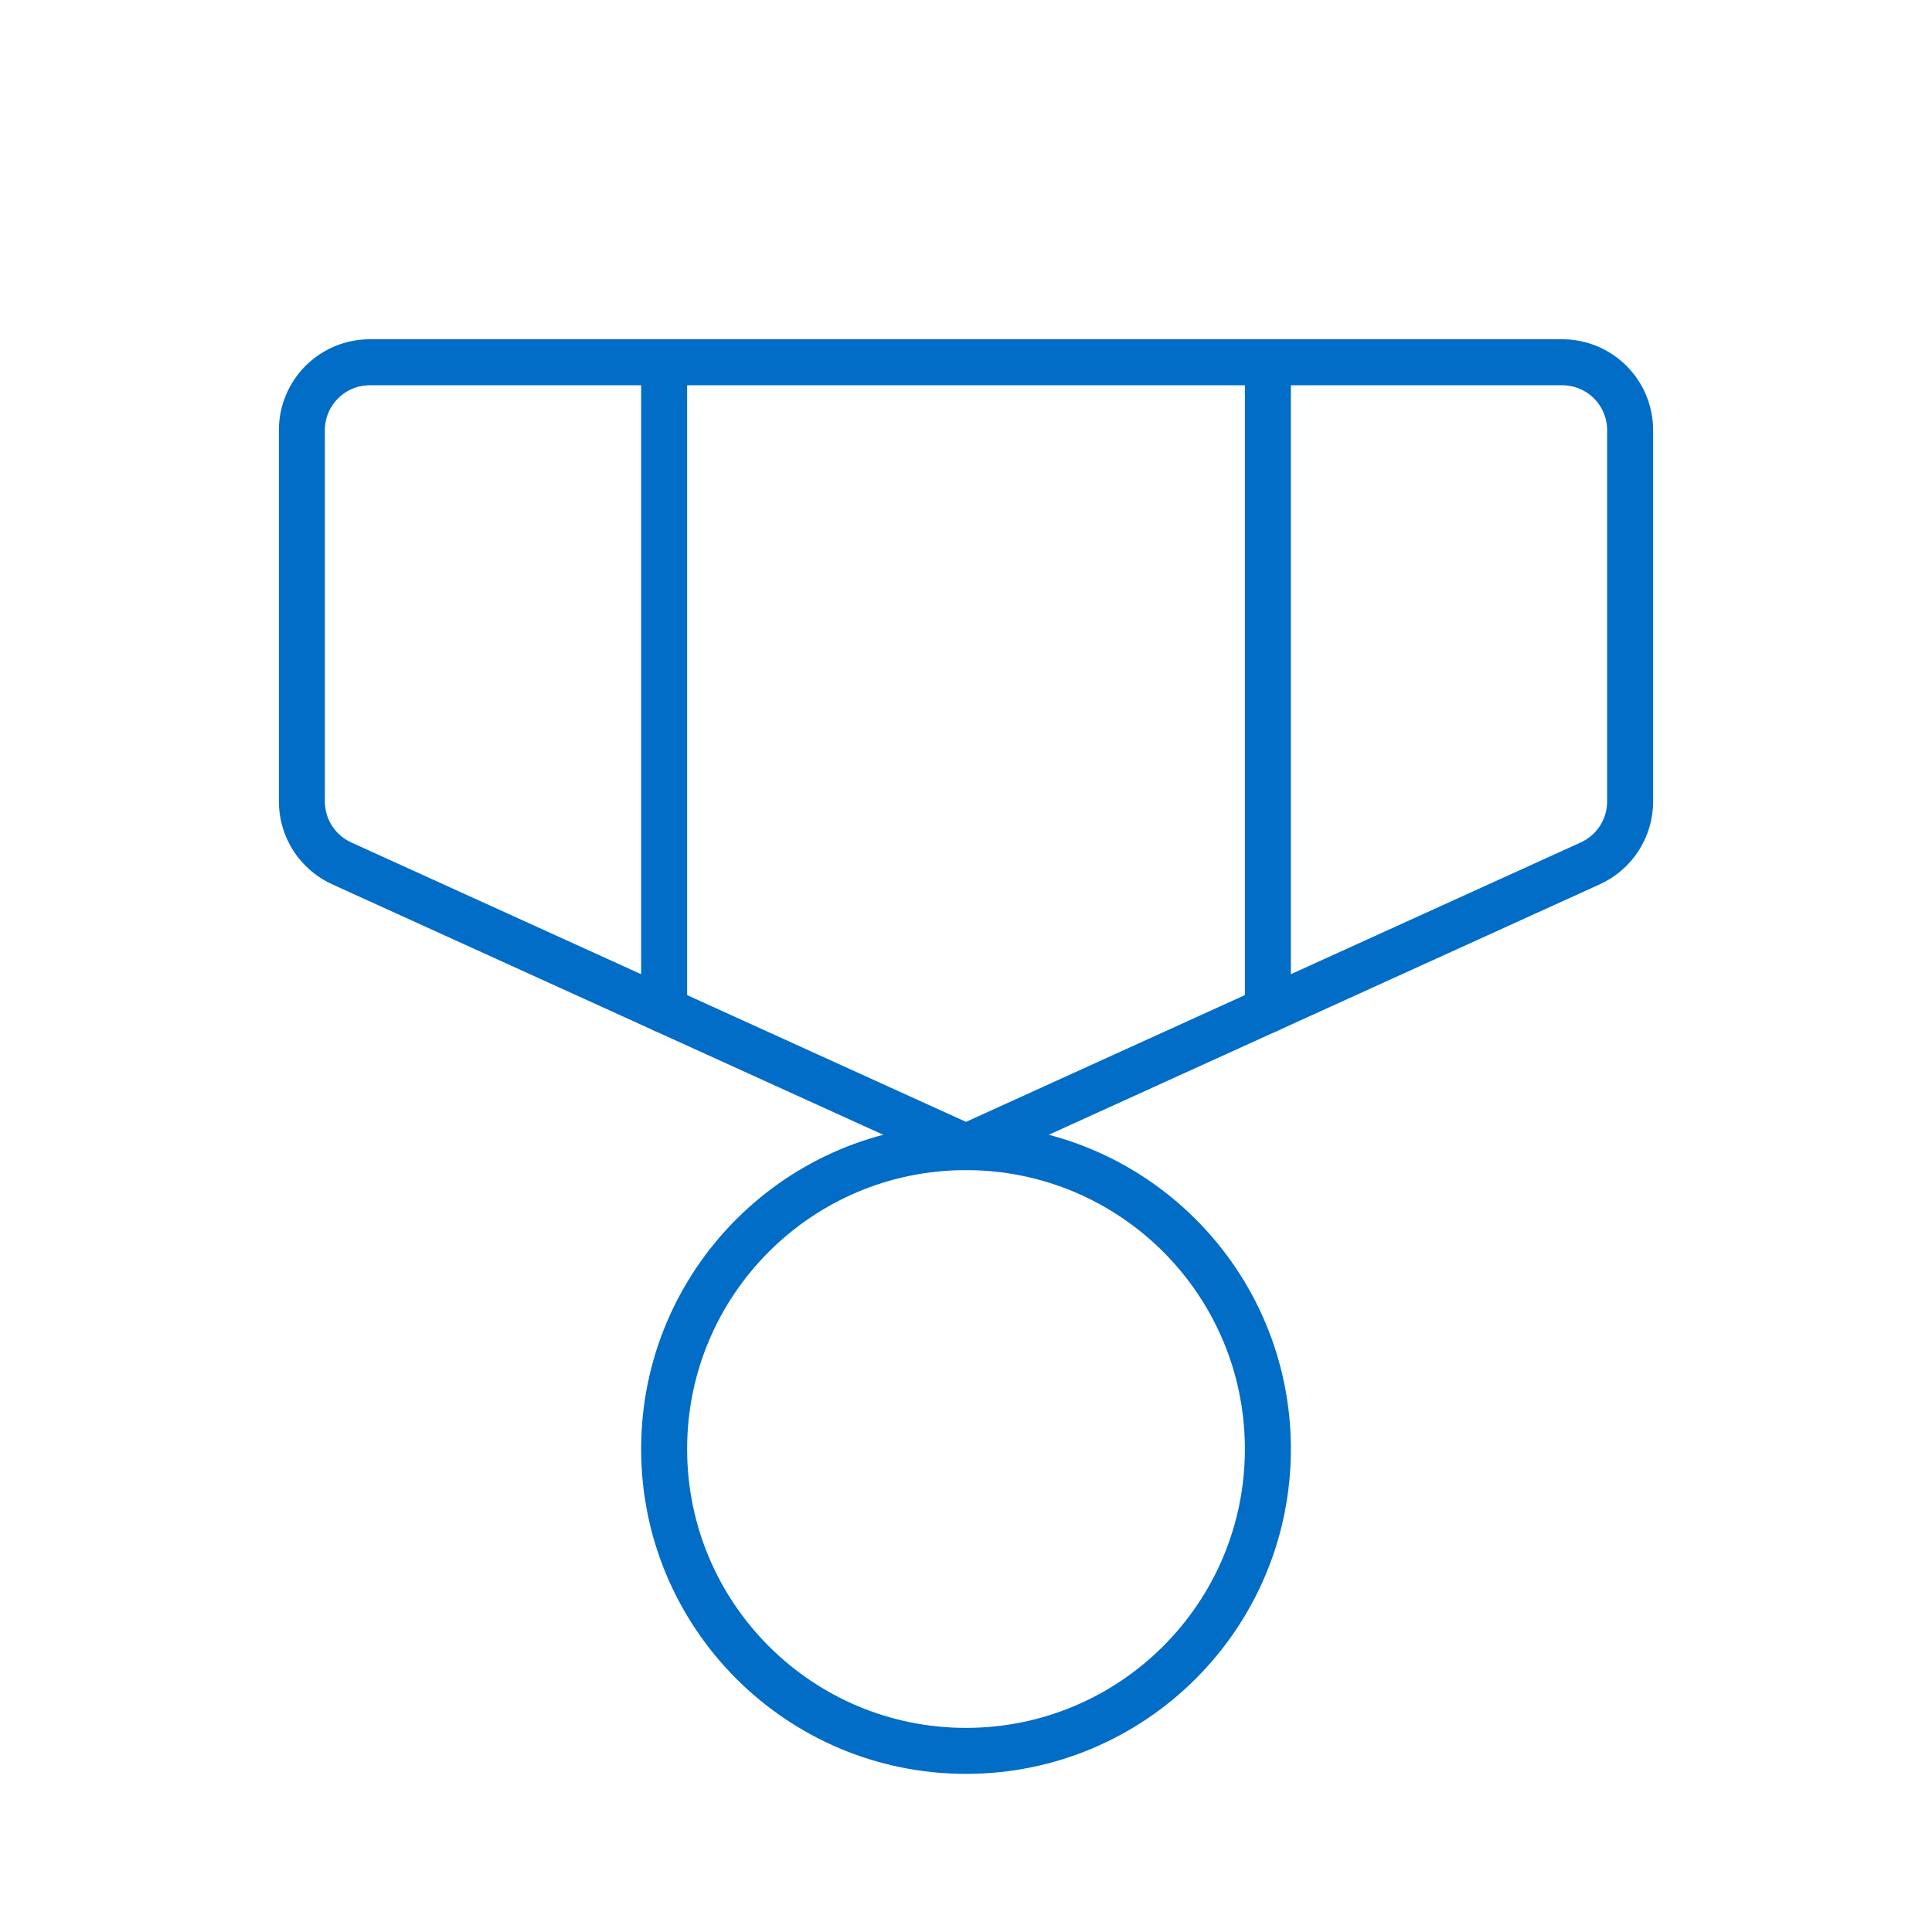
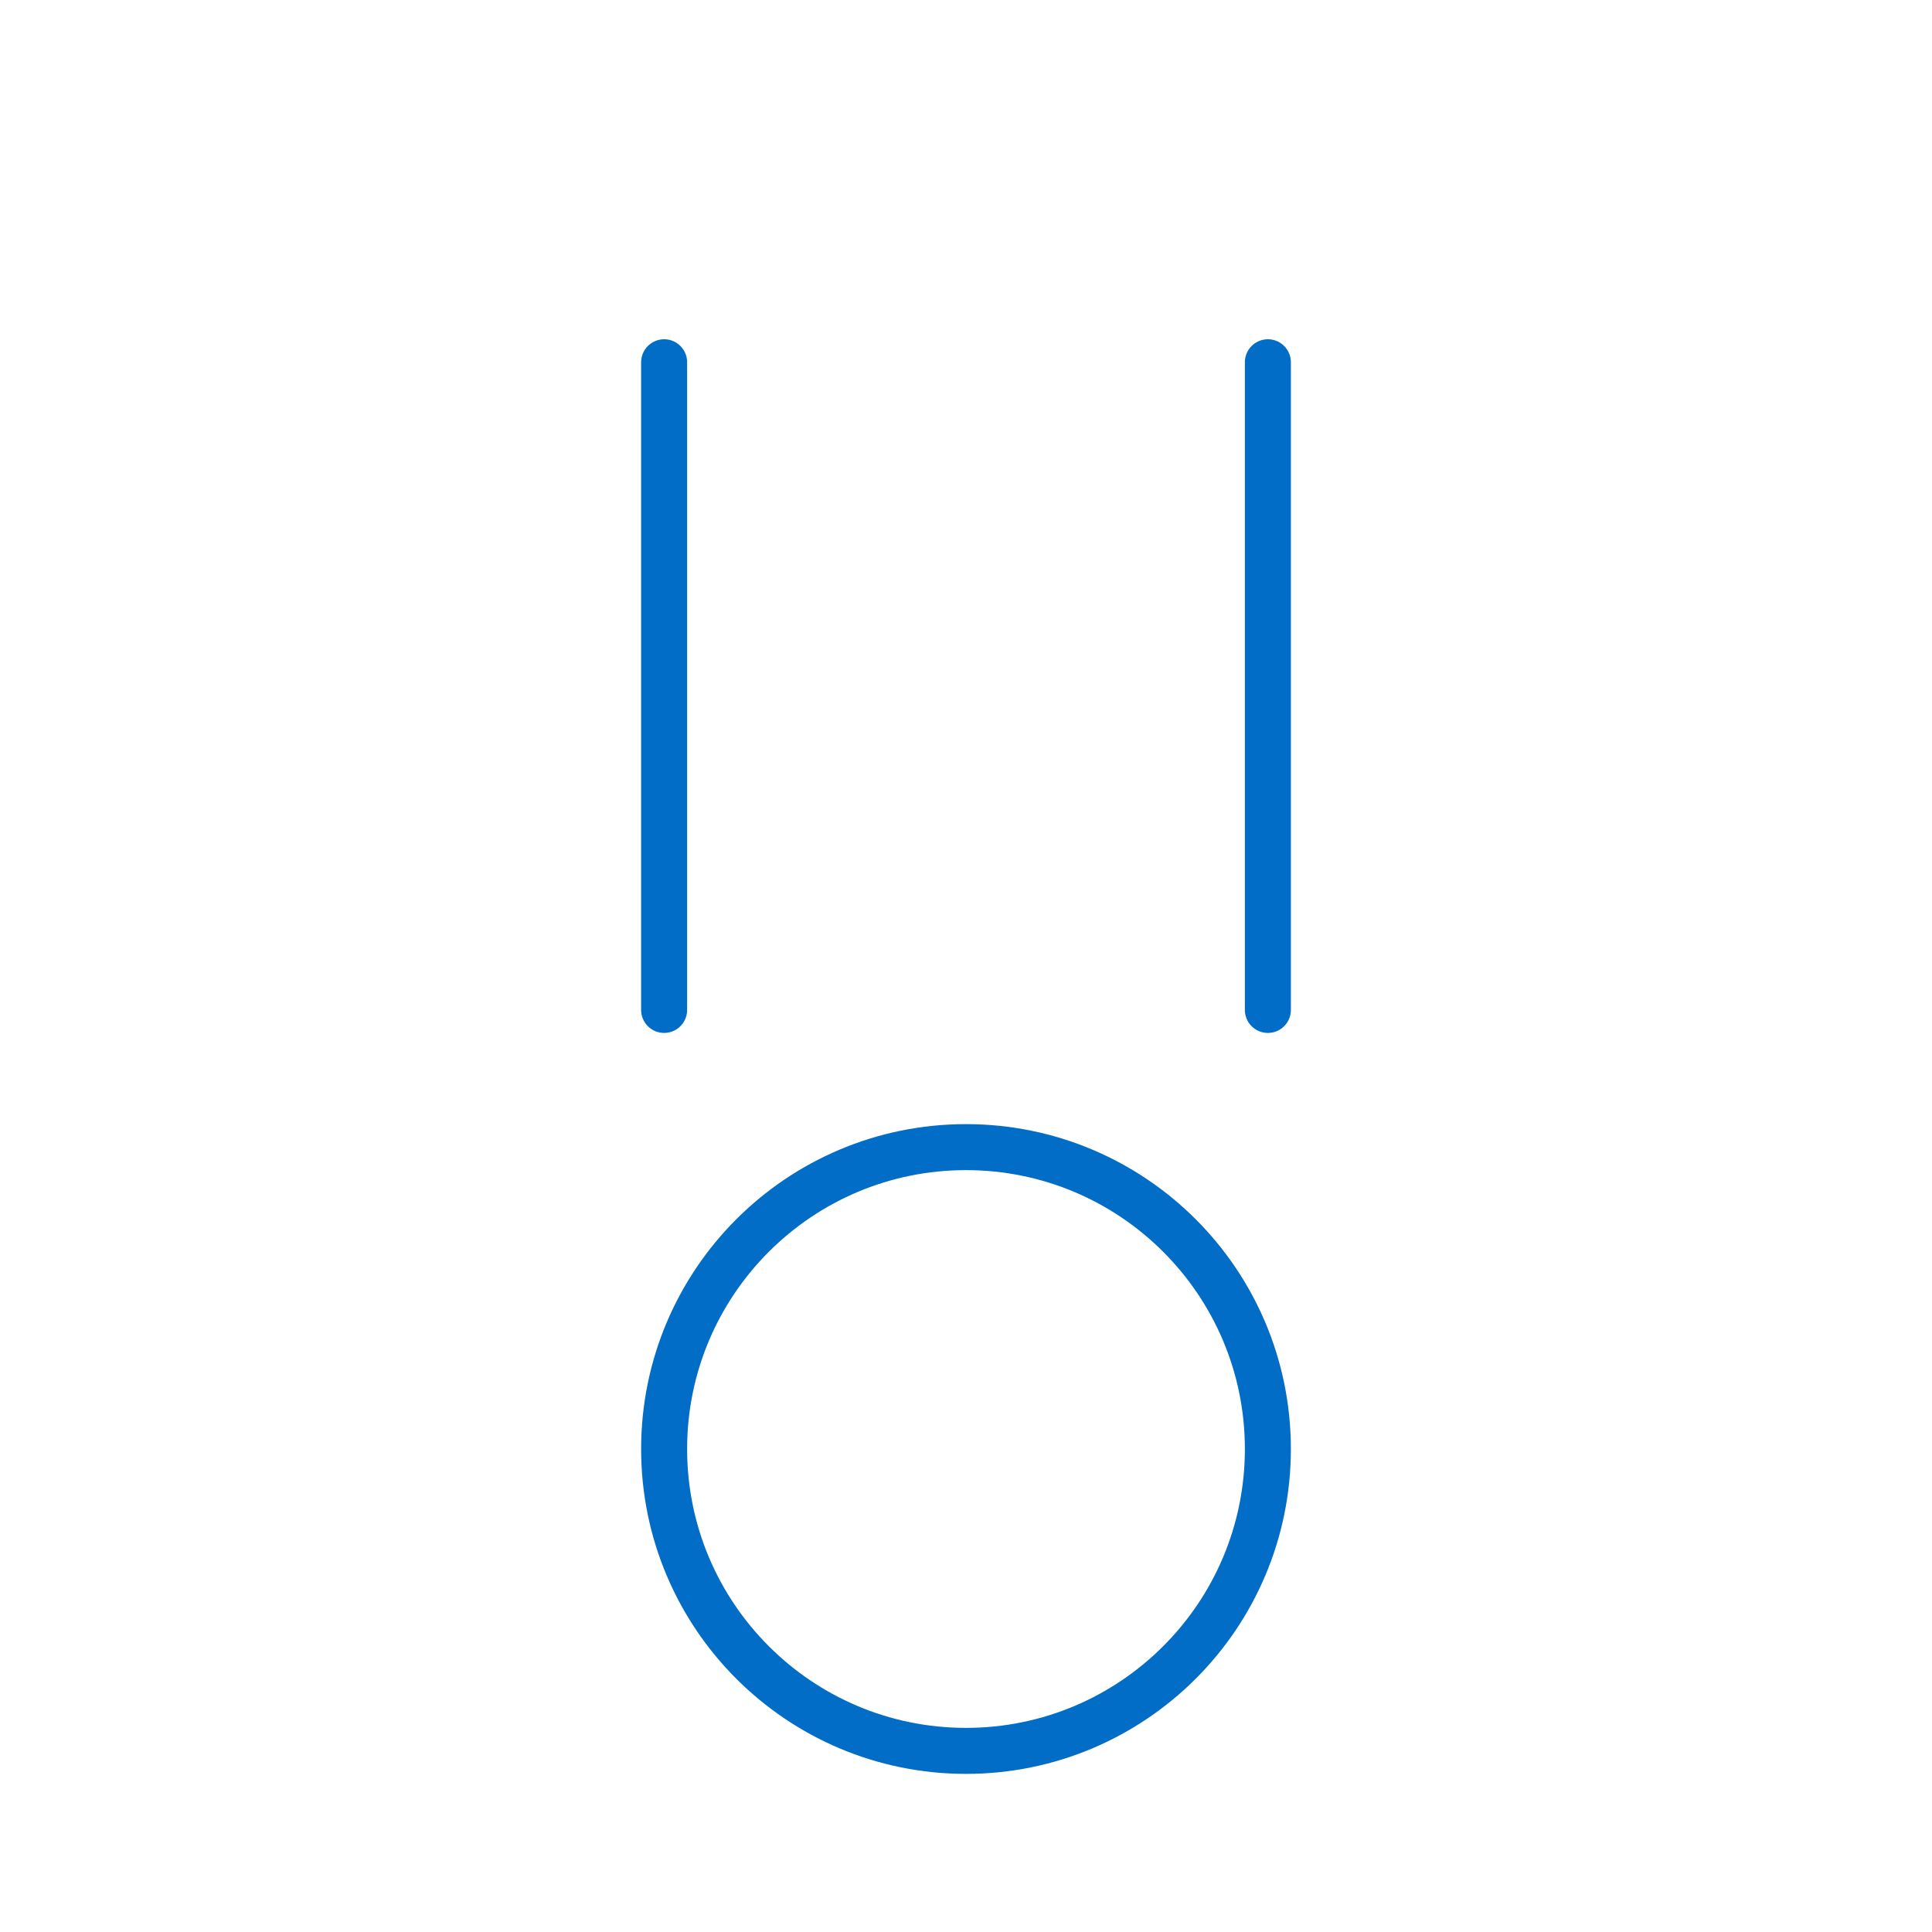
<svg xmlns="http://www.w3.org/2000/svg" width="84" height="84" viewBox="0 0 84 84" fill="none">
  <g clip-path="url(#clip0_118_713)">
    <path d="M42 76.125C49.249 76.125 55.125 70.249 55.125 63C55.125 55.751 49.249 49.875 42 49.875C34.751 49.875 28.875 55.751 28.875 63C28.875 70.249 34.751 76.125 42 76.125Z" stroke="#016DC6" stroke-width="2" stroke-linecap="round" stroke-linejoin="round" />
-     <path d="M42 49.875L69.142 37.538C69.659 37.303 70.097 36.924 70.405 36.447C70.712 35.97 70.875 35.414 70.875 34.847V18.703C70.875 17.92 70.564 17.169 70.01 16.615C69.456 16.061 68.705 15.75 67.922 15.75H16.078C15.295 15.75 14.544 16.061 13.99 16.615C13.436 17.169 13.125 17.92 13.125 18.703V34.847C13.125 35.414 13.288 35.97 13.595 36.447C13.902 36.924 14.341 37.303 14.857 37.538L42 49.875Z" stroke="#016DC6" stroke-width="2" stroke-linecap="round" stroke-linejoin="round" />
    <path d="M55.125 15.75V43.91" stroke="#016DC6" stroke-width="2" stroke-linecap="round" stroke-linejoin="round" />
    <path d="M28.875 15.75V43.91" stroke="#016DC6" stroke-width="2" stroke-linecap="round" stroke-linejoin="round" />
  </g>
  <defs>
    <clipPath id="clip0_118_713">
      <rect width="84" height="84" fill="white" />
    </clipPath>
  </defs>
</svg>